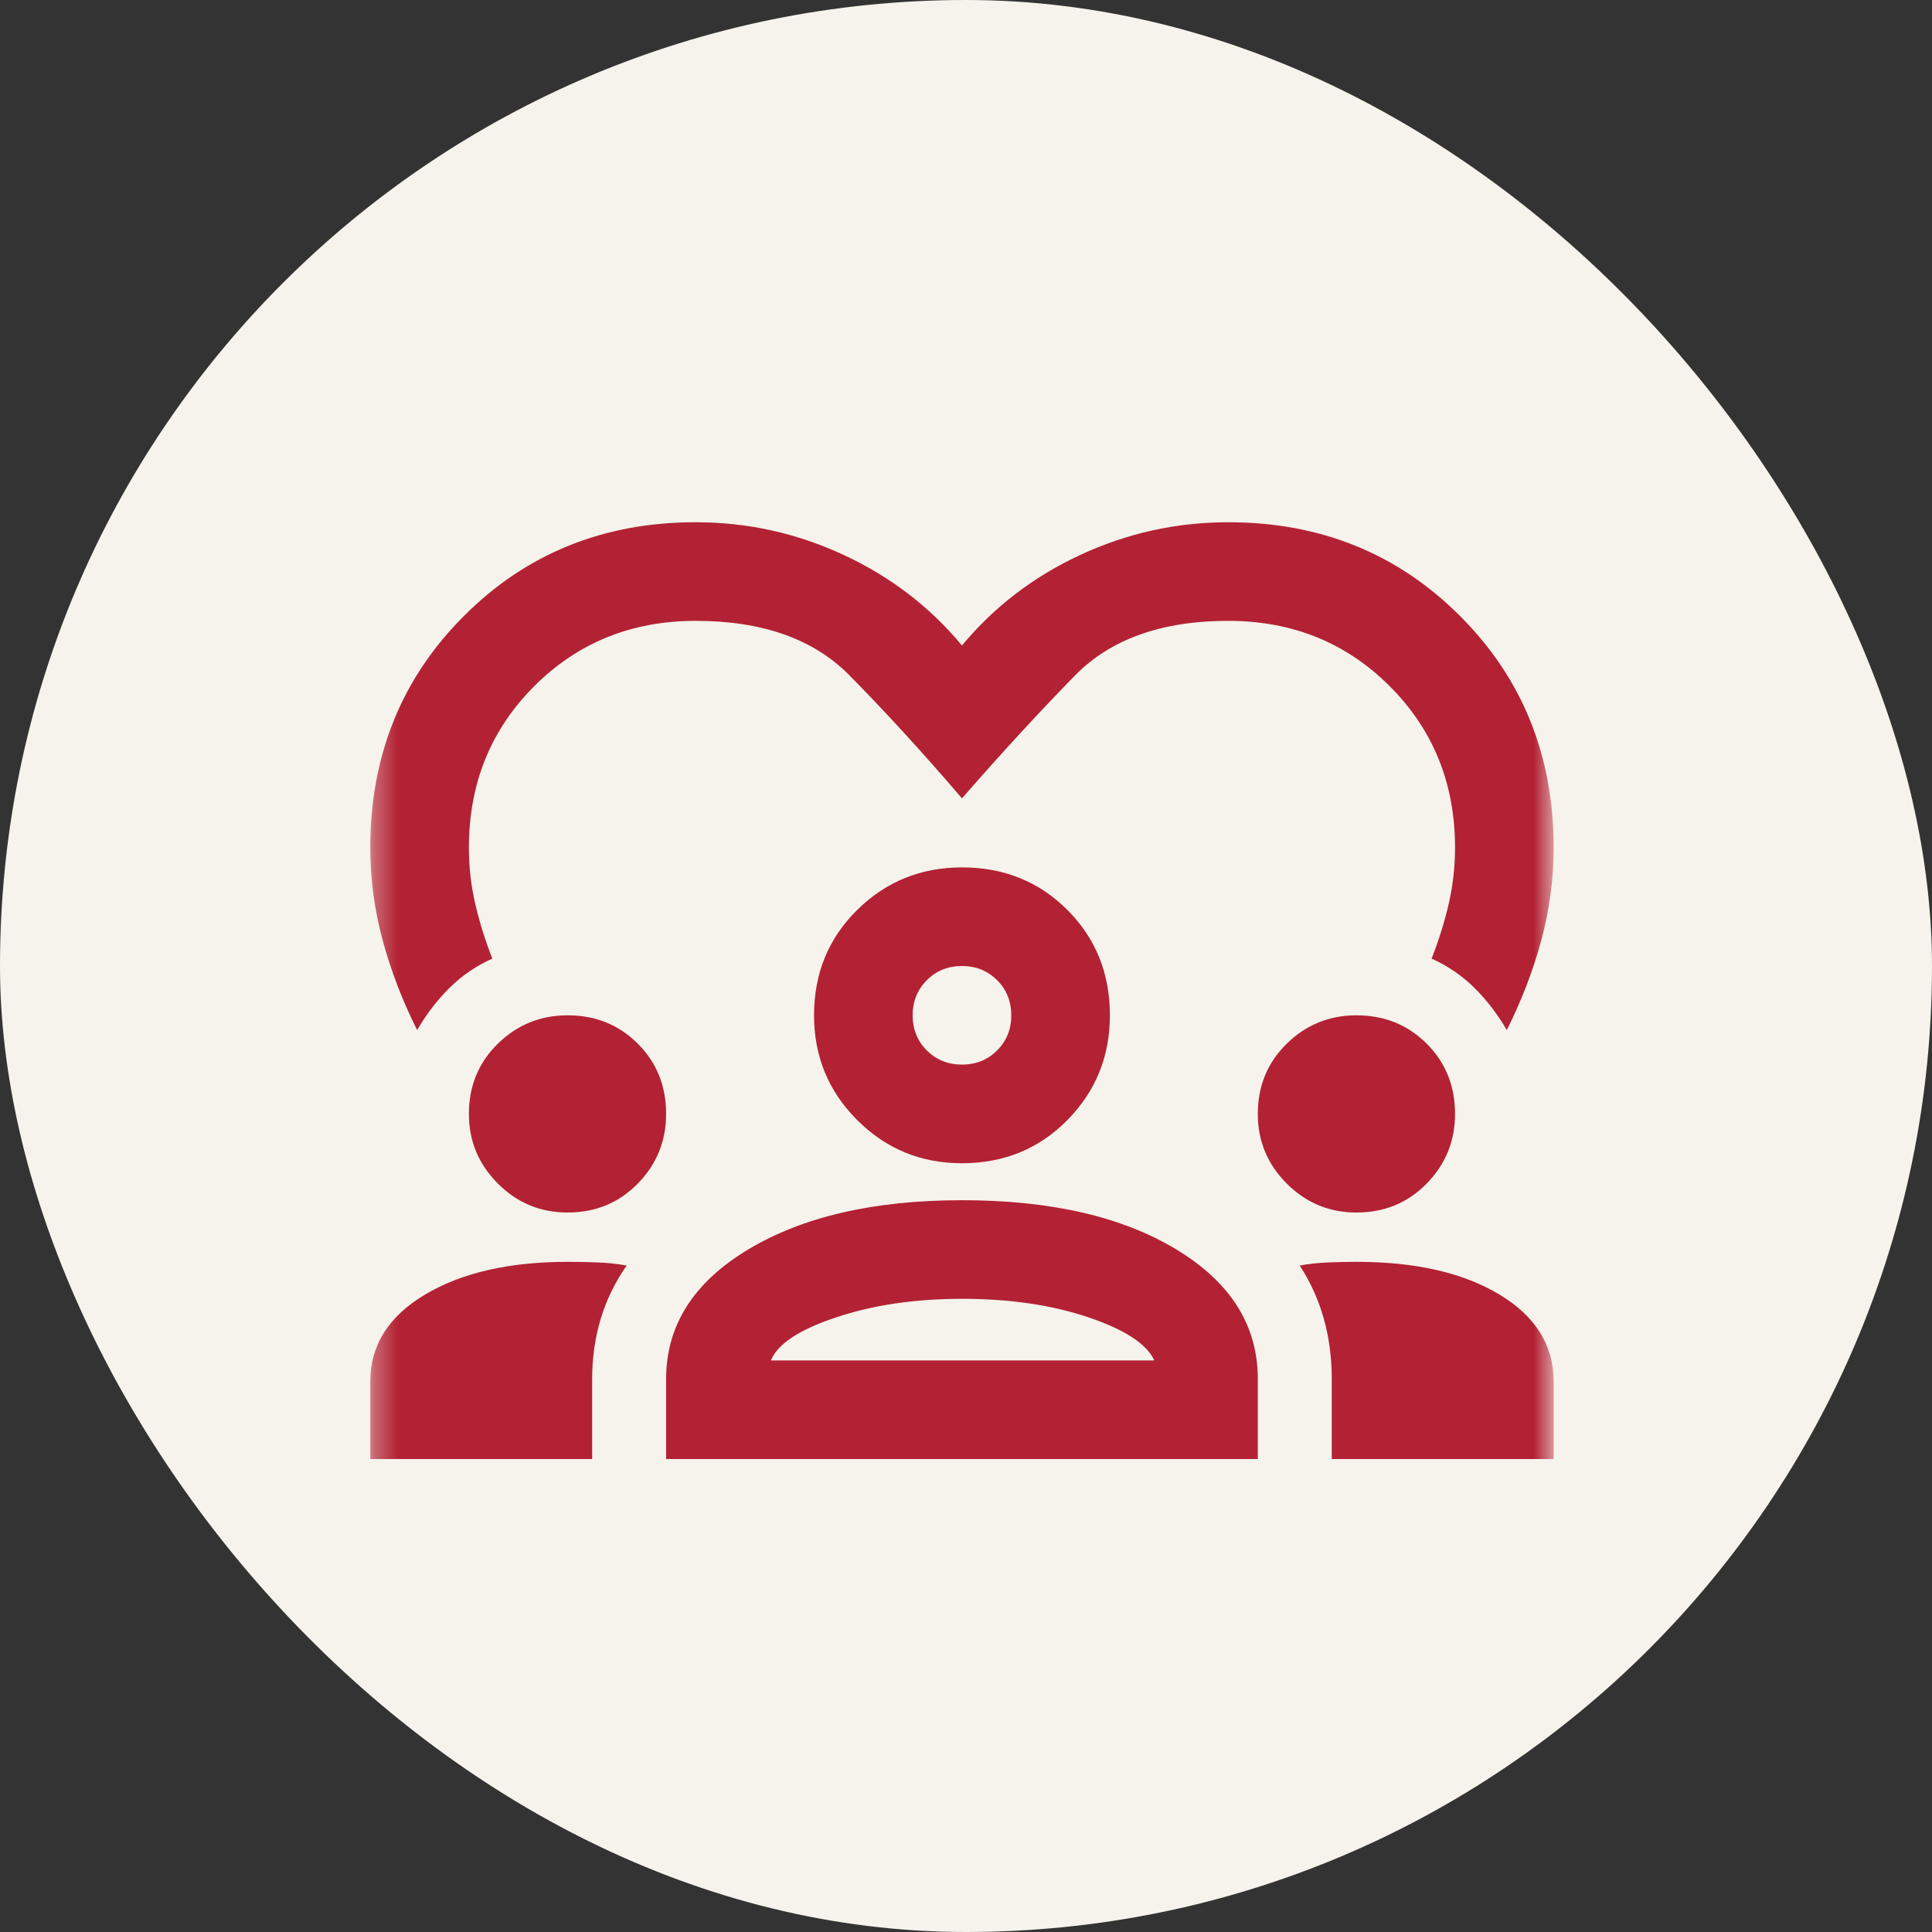
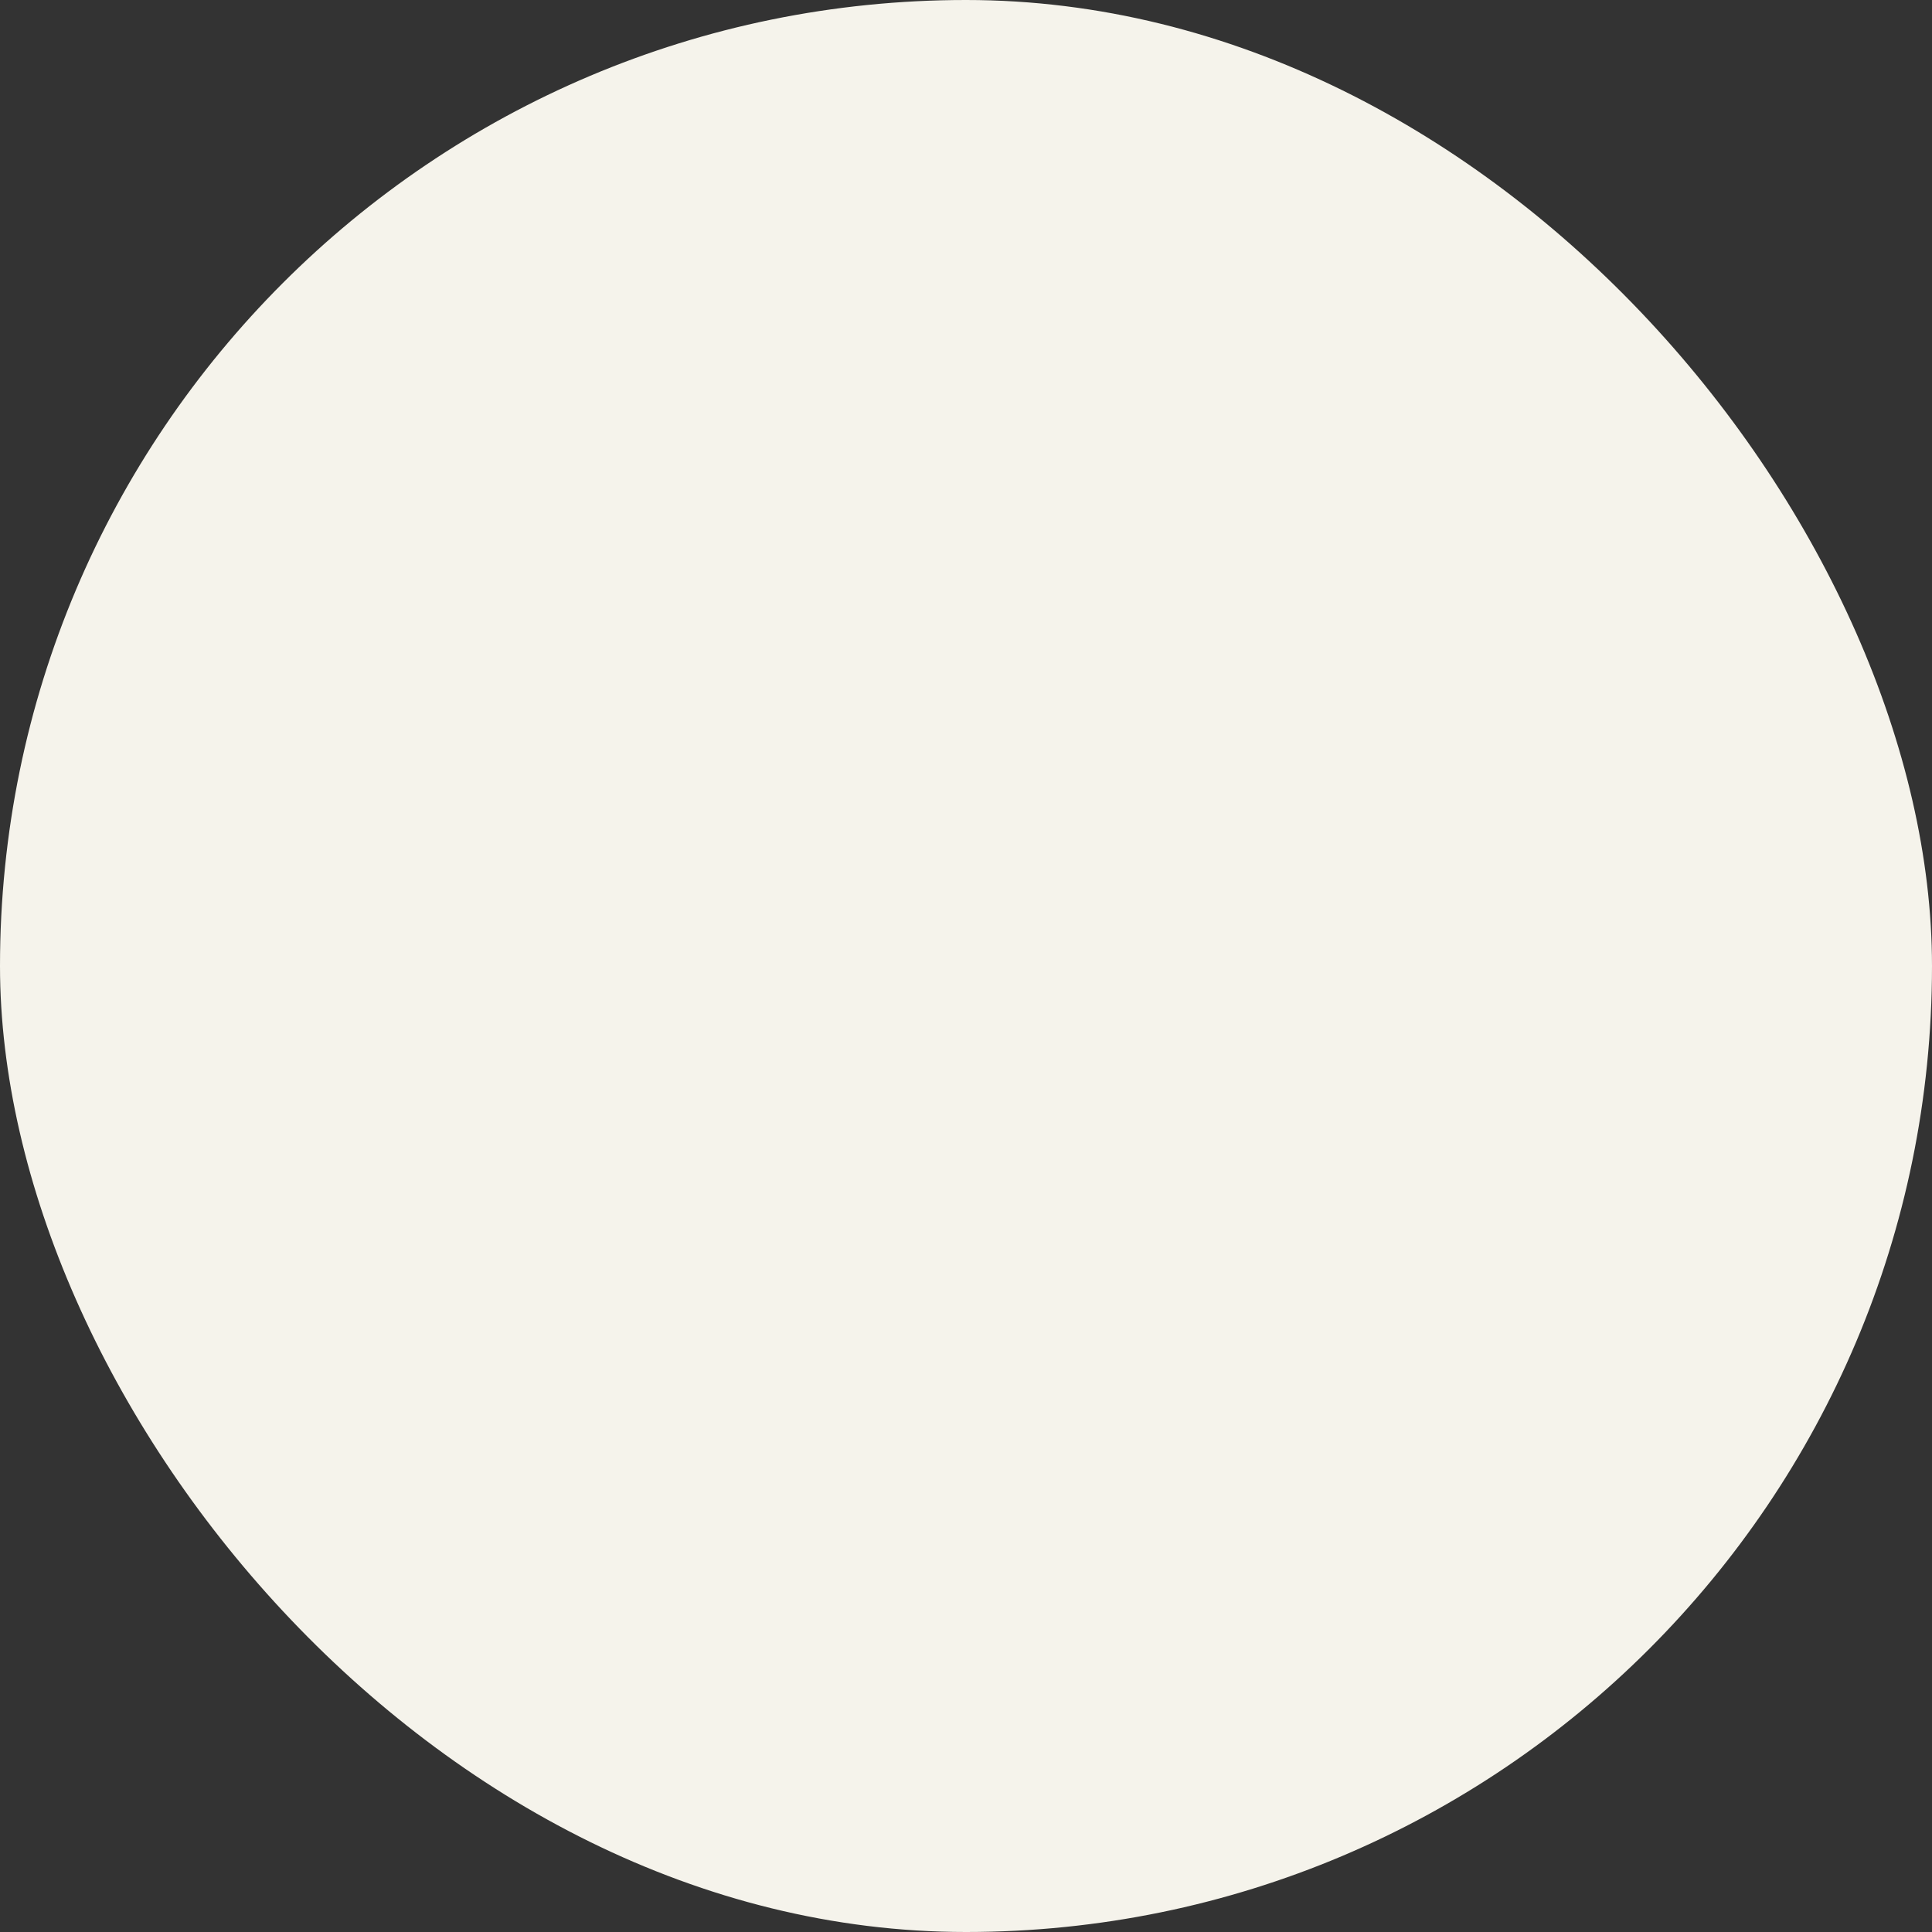
<svg xmlns="http://www.w3.org/2000/svg" width="80" height="80" viewBox="0 0 80 80" fill="none">
  <rect x="0" y="0" width="80" height="80" fill="#333333" stroke="none" />
  <rect width="80" height="80" rx="40" fill="#F5F3EB" />
  <mask id="mask0_659_7021" style="mask-type:alpha" maskUnits="userSpaceOnUse" x="15" y="15" width="50" height="50">
-     <rect x="15.333" y="15.5" width="49" height="49" fill="#D9D9D9" />
-   </mask>
+     </mask>
  <g mask="url(#mask0_659_7021)">
-     <path d="M17.273 42.654C16.66 41.429 16.184 40.187 15.843 38.928C15.503 37.669 15.333 36.393 15.333 35.1C15.333 31.289 16.626 28.09 19.212 25.504C21.798 22.918 24.997 21.625 28.808 21.625C30.952 21.625 32.993 22.076 34.933 22.978C36.873 23.879 38.506 25.13 39.833 26.729C41.16 25.13 42.793 23.879 44.733 22.978C46.673 22.076 48.714 21.625 50.858 21.625C54.669 21.625 57.868 22.918 60.454 25.504C63.04 28.09 64.333 31.289 64.333 35.1C64.333 36.393 64.163 37.669 63.823 38.928C63.482 40.187 63.006 41.429 62.393 42.654C62.019 42.008 61.577 41.429 61.066 40.919C60.556 40.408 59.96 40 59.28 39.694C59.586 38.911 59.824 38.145 59.995 37.397C60.165 36.648 60.25 35.883 60.25 35.1C60.25 32.446 59.348 30.217 57.544 28.413C55.741 26.61 53.512 25.708 50.858 25.708C48.102 25.708 45.983 26.465 44.503 27.98C43.023 29.494 41.466 31.187 39.833 33.058C38.2 31.153 36.643 29.451 35.163 27.954C33.682 26.457 31.564 25.708 28.808 25.708C26.154 25.708 23.925 26.61 22.122 28.413C20.318 30.217 19.416 32.446 19.416 35.1C19.416 35.883 19.501 36.648 19.672 37.397C19.842 38.145 20.08 38.911 20.386 39.694C19.706 40 19.11 40.408 18.6 40.919C18.089 41.429 17.647 42.008 17.273 42.654ZM15.333 60.417V57.201C15.333 55.704 16.09 54.504 17.604 53.603C19.119 52.701 21.084 52.25 23.5 52.25C23.942 52.25 24.367 52.258 24.776 52.276C25.184 52.292 25.575 52.335 25.95 52.403C25.473 53.084 25.116 53.815 24.878 54.598C24.64 55.381 24.52 56.214 24.52 57.099V60.417H15.333ZM27.583 60.417V57.099C27.583 54.887 28.714 53.101 30.977 51.74C33.24 50.379 36.192 49.698 39.833 49.698C43.508 49.698 46.468 50.379 48.714 51.74C50.96 53.101 52.083 54.887 52.083 57.099V60.417H27.583ZM55.145 60.417V57.099C55.145 56.214 55.035 55.381 54.814 54.598C54.593 53.815 54.261 53.084 53.818 52.403C54.193 52.335 54.575 52.292 54.967 52.276C55.358 52.258 55.758 52.25 56.166 52.25C58.616 52.25 60.59 52.701 62.087 53.603C63.584 54.504 64.333 55.704 64.333 57.201V60.417H55.145ZM39.833 53.781C37.893 53.781 36.158 54.036 34.627 54.547C33.096 55.057 32.194 55.653 31.922 56.333H47.795C47.489 55.653 46.579 55.057 45.065 54.547C43.55 54.036 41.807 53.781 39.833 53.781ZM23.5 50.208C22.377 50.208 21.416 49.809 20.616 49.009C19.816 48.209 19.416 47.248 19.416 46.125C19.416 44.968 19.816 43.998 20.616 43.216C21.416 42.433 22.377 42.042 23.5 42.042C24.657 42.042 25.626 42.433 26.409 43.216C27.192 43.998 27.583 44.968 27.583 46.125C27.583 47.248 27.192 48.209 26.409 49.009C25.626 49.809 24.657 50.208 23.5 50.208ZM56.166 50.208C55.043 50.208 54.082 49.809 53.282 49.009C52.483 48.209 52.083 47.248 52.083 46.125C52.083 44.968 52.483 43.998 53.282 43.216C54.082 42.433 55.043 42.042 56.166 42.042C57.323 42.042 58.293 42.433 59.076 43.216C59.858 43.998 60.25 44.968 60.25 46.125C60.25 47.248 59.858 48.209 59.076 49.009C58.293 49.809 57.323 50.208 56.166 50.208ZM39.833 48.167C38.132 48.167 36.685 47.571 35.495 46.38C34.303 45.189 33.708 43.743 33.708 42.042C33.708 40.306 34.303 38.852 35.495 37.678C36.685 36.504 38.132 35.917 39.833 35.917C41.568 35.917 43.023 36.504 44.197 37.678C45.371 38.852 45.958 40.306 45.958 42.042C45.958 43.743 45.371 45.189 44.197 46.38C43.023 47.571 41.568 48.167 39.833 48.167ZM39.833 40C39.255 40 38.77 40.196 38.378 40.587C37.987 40.978 37.791 41.463 37.791 42.042C37.791 42.62 37.987 43.105 38.378 43.496C38.77 43.888 39.255 44.083 39.833 44.083C40.411 44.083 40.896 43.888 41.288 43.496C41.679 43.105 41.875 42.62 41.875 42.042C41.875 41.463 41.679 40.978 41.288 40.587C40.896 40.196 40.411 40 39.833 40Z" fill="#B32134" />
+     <path d="M17.273 42.654C16.66 41.429 16.184 40.187 15.843 38.928C15.503 37.669 15.333 36.393 15.333 35.1C15.333 31.289 16.626 28.09 19.212 25.504C21.798 22.918 24.997 21.625 28.808 21.625C30.952 21.625 32.993 22.076 34.933 22.978C36.873 23.879 38.506 25.13 39.833 26.729C41.16 25.13 42.793 23.879 44.733 22.978C46.673 22.076 48.714 21.625 50.858 21.625C54.669 21.625 57.868 22.918 60.454 25.504C63.04 28.09 64.333 31.289 64.333 35.1C64.333 36.393 64.163 37.669 63.823 38.928C63.482 40.187 63.006 41.429 62.393 42.654C62.019 42.008 61.577 41.429 61.066 40.919C60.556 40.408 59.96 40 59.28 39.694C59.586 38.911 59.824 38.145 59.995 37.397C60.165 36.648 60.25 35.883 60.25 35.1C60.25 32.446 59.348 30.217 57.544 28.413C55.741 26.61 53.512 25.708 50.858 25.708C48.102 25.708 45.983 26.465 44.503 27.98C43.023 29.494 41.466 31.187 39.833 33.058C38.2 31.153 36.643 29.451 35.163 27.954C33.682 26.457 31.564 25.708 28.808 25.708C26.154 25.708 23.925 26.61 22.122 28.413C20.318 30.217 19.416 32.446 19.416 35.1C19.416 35.883 19.501 36.648 19.672 37.397C19.842 38.145 20.08 38.911 20.386 39.694C19.706 40 19.11 40.408 18.6 40.919C18.089 41.429 17.647 42.008 17.273 42.654ZM15.333 60.417V57.201C15.333 55.704 16.09 54.504 17.604 53.603C19.119 52.701 21.084 52.25 23.5 52.25C23.942 52.25 24.367 52.258 24.776 52.276C25.184 52.292 25.575 52.335 25.95 52.403C25.473 53.084 25.116 53.815 24.878 54.598C24.64 55.381 24.52 56.214 24.52 57.099V60.417H15.333ZM27.583 60.417V57.099C27.583 54.887 28.714 53.101 30.977 51.74C33.24 50.379 36.192 49.698 39.833 49.698C43.508 49.698 46.468 50.379 48.714 51.74C50.96 53.101 52.083 54.887 52.083 57.099V60.417H27.583ZM55.145 60.417V57.099C55.145 56.214 55.035 55.381 54.814 54.598C54.593 53.815 54.261 53.084 53.818 52.403C54.193 52.335 54.575 52.292 54.967 52.276C55.358 52.258 55.758 52.25 56.166 52.25C58.616 52.25 60.59 52.701 62.087 53.603C63.584 54.504 64.333 55.704 64.333 57.201V60.417H55.145ZM39.833 53.781C37.893 53.781 36.158 54.036 34.627 54.547C33.096 55.057 32.194 55.653 31.922 56.333H47.795C47.489 55.653 46.579 55.057 45.065 54.547C43.55 54.036 41.807 53.781 39.833 53.781ZM23.5 50.208C22.377 50.208 21.416 49.809 20.616 49.009C19.816 48.209 19.416 47.248 19.416 46.125C19.416 44.968 19.816 43.998 20.616 43.216C21.416 42.433 22.377 42.042 23.5 42.042C24.657 42.042 25.626 42.433 26.409 43.216C27.192 43.998 27.583 44.968 27.583 46.125C27.583 47.248 27.192 48.209 26.409 49.009C25.626 49.809 24.657 50.208 23.5 50.208ZC55.043 50.208 54.082 49.809 53.282 49.009C52.483 48.209 52.083 47.248 52.083 46.125C52.083 44.968 52.483 43.998 53.282 43.216C54.082 42.433 55.043 42.042 56.166 42.042C57.323 42.042 58.293 42.433 59.076 43.216C59.858 43.998 60.25 44.968 60.25 46.125C60.25 47.248 59.858 48.209 59.076 49.009C58.293 49.809 57.323 50.208 56.166 50.208ZM39.833 48.167C38.132 48.167 36.685 47.571 35.495 46.38C34.303 45.189 33.708 43.743 33.708 42.042C33.708 40.306 34.303 38.852 35.495 37.678C36.685 36.504 38.132 35.917 39.833 35.917C41.568 35.917 43.023 36.504 44.197 37.678C45.371 38.852 45.958 40.306 45.958 42.042C45.958 43.743 45.371 45.189 44.197 46.38C43.023 47.571 41.568 48.167 39.833 48.167ZM39.833 40C39.255 40 38.77 40.196 38.378 40.587C37.987 40.978 37.791 41.463 37.791 42.042C37.791 42.62 37.987 43.105 38.378 43.496C38.77 43.888 39.255 44.083 39.833 44.083C40.411 44.083 40.896 43.888 41.288 43.496C41.679 43.105 41.875 42.62 41.875 42.042C41.875 41.463 41.679 40.978 41.288 40.587C40.896 40.196 40.411 40 39.833 40Z" fill="#B32134" />
  </g>
</svg>